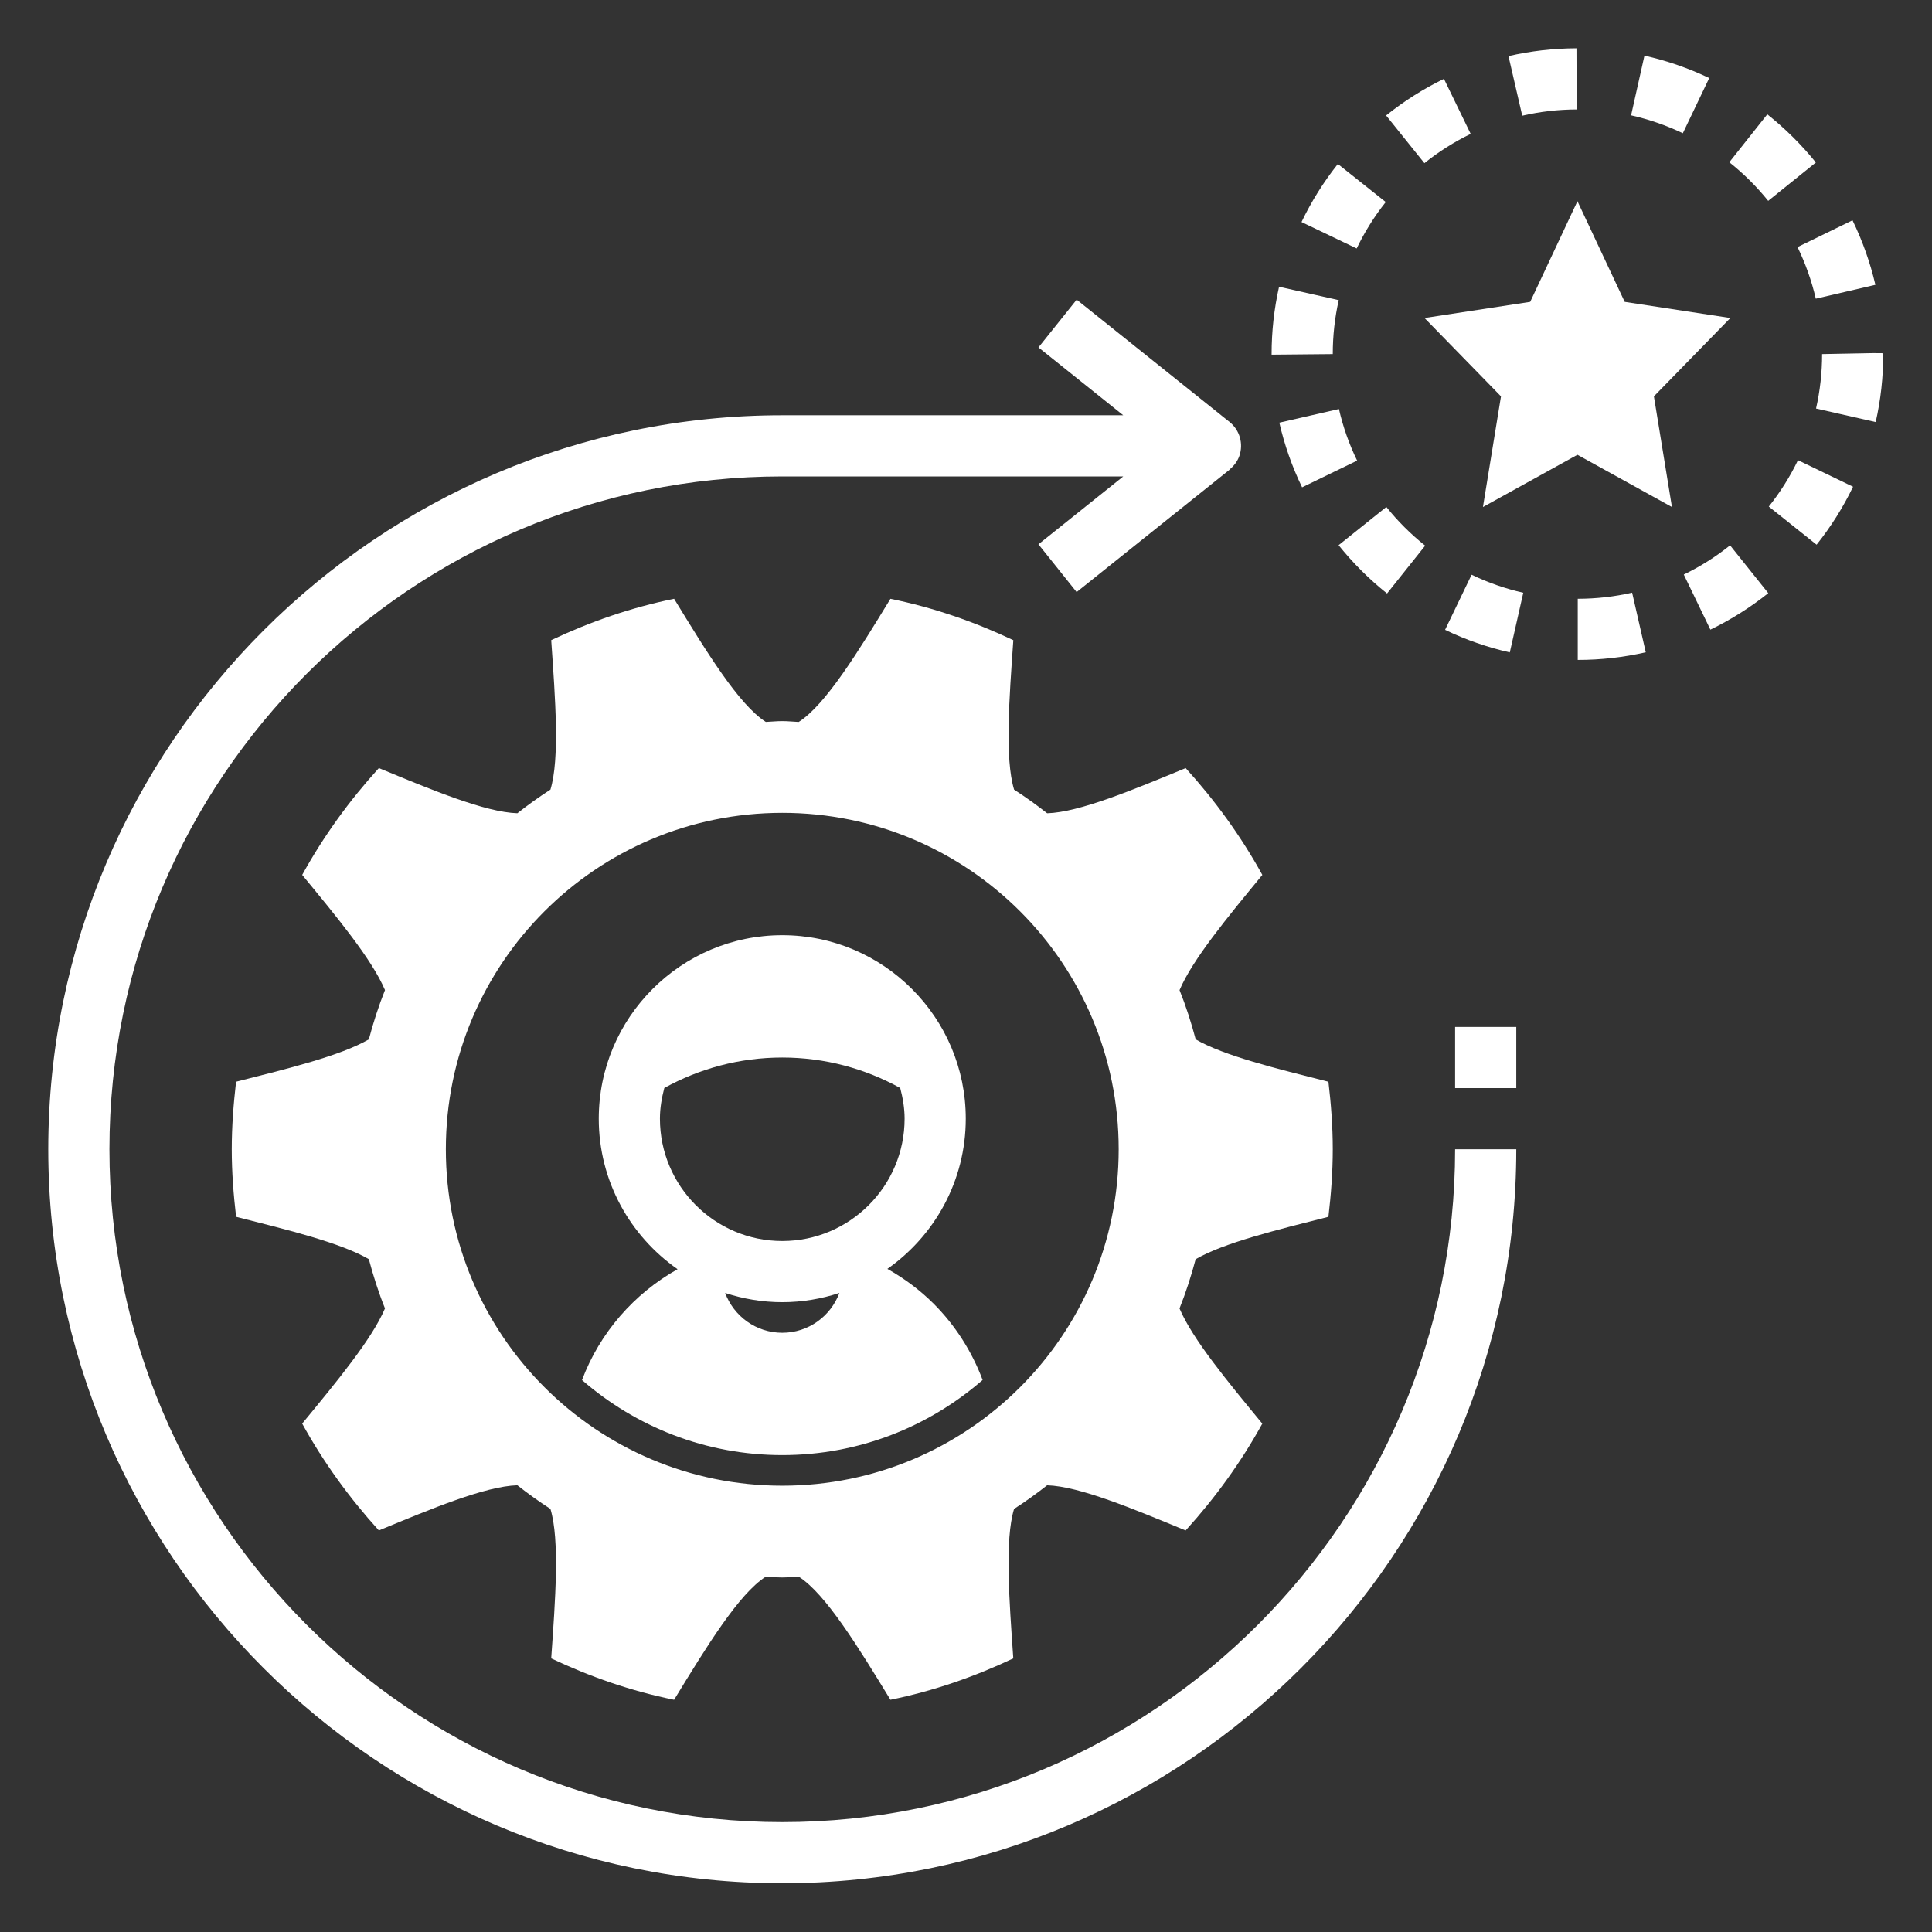
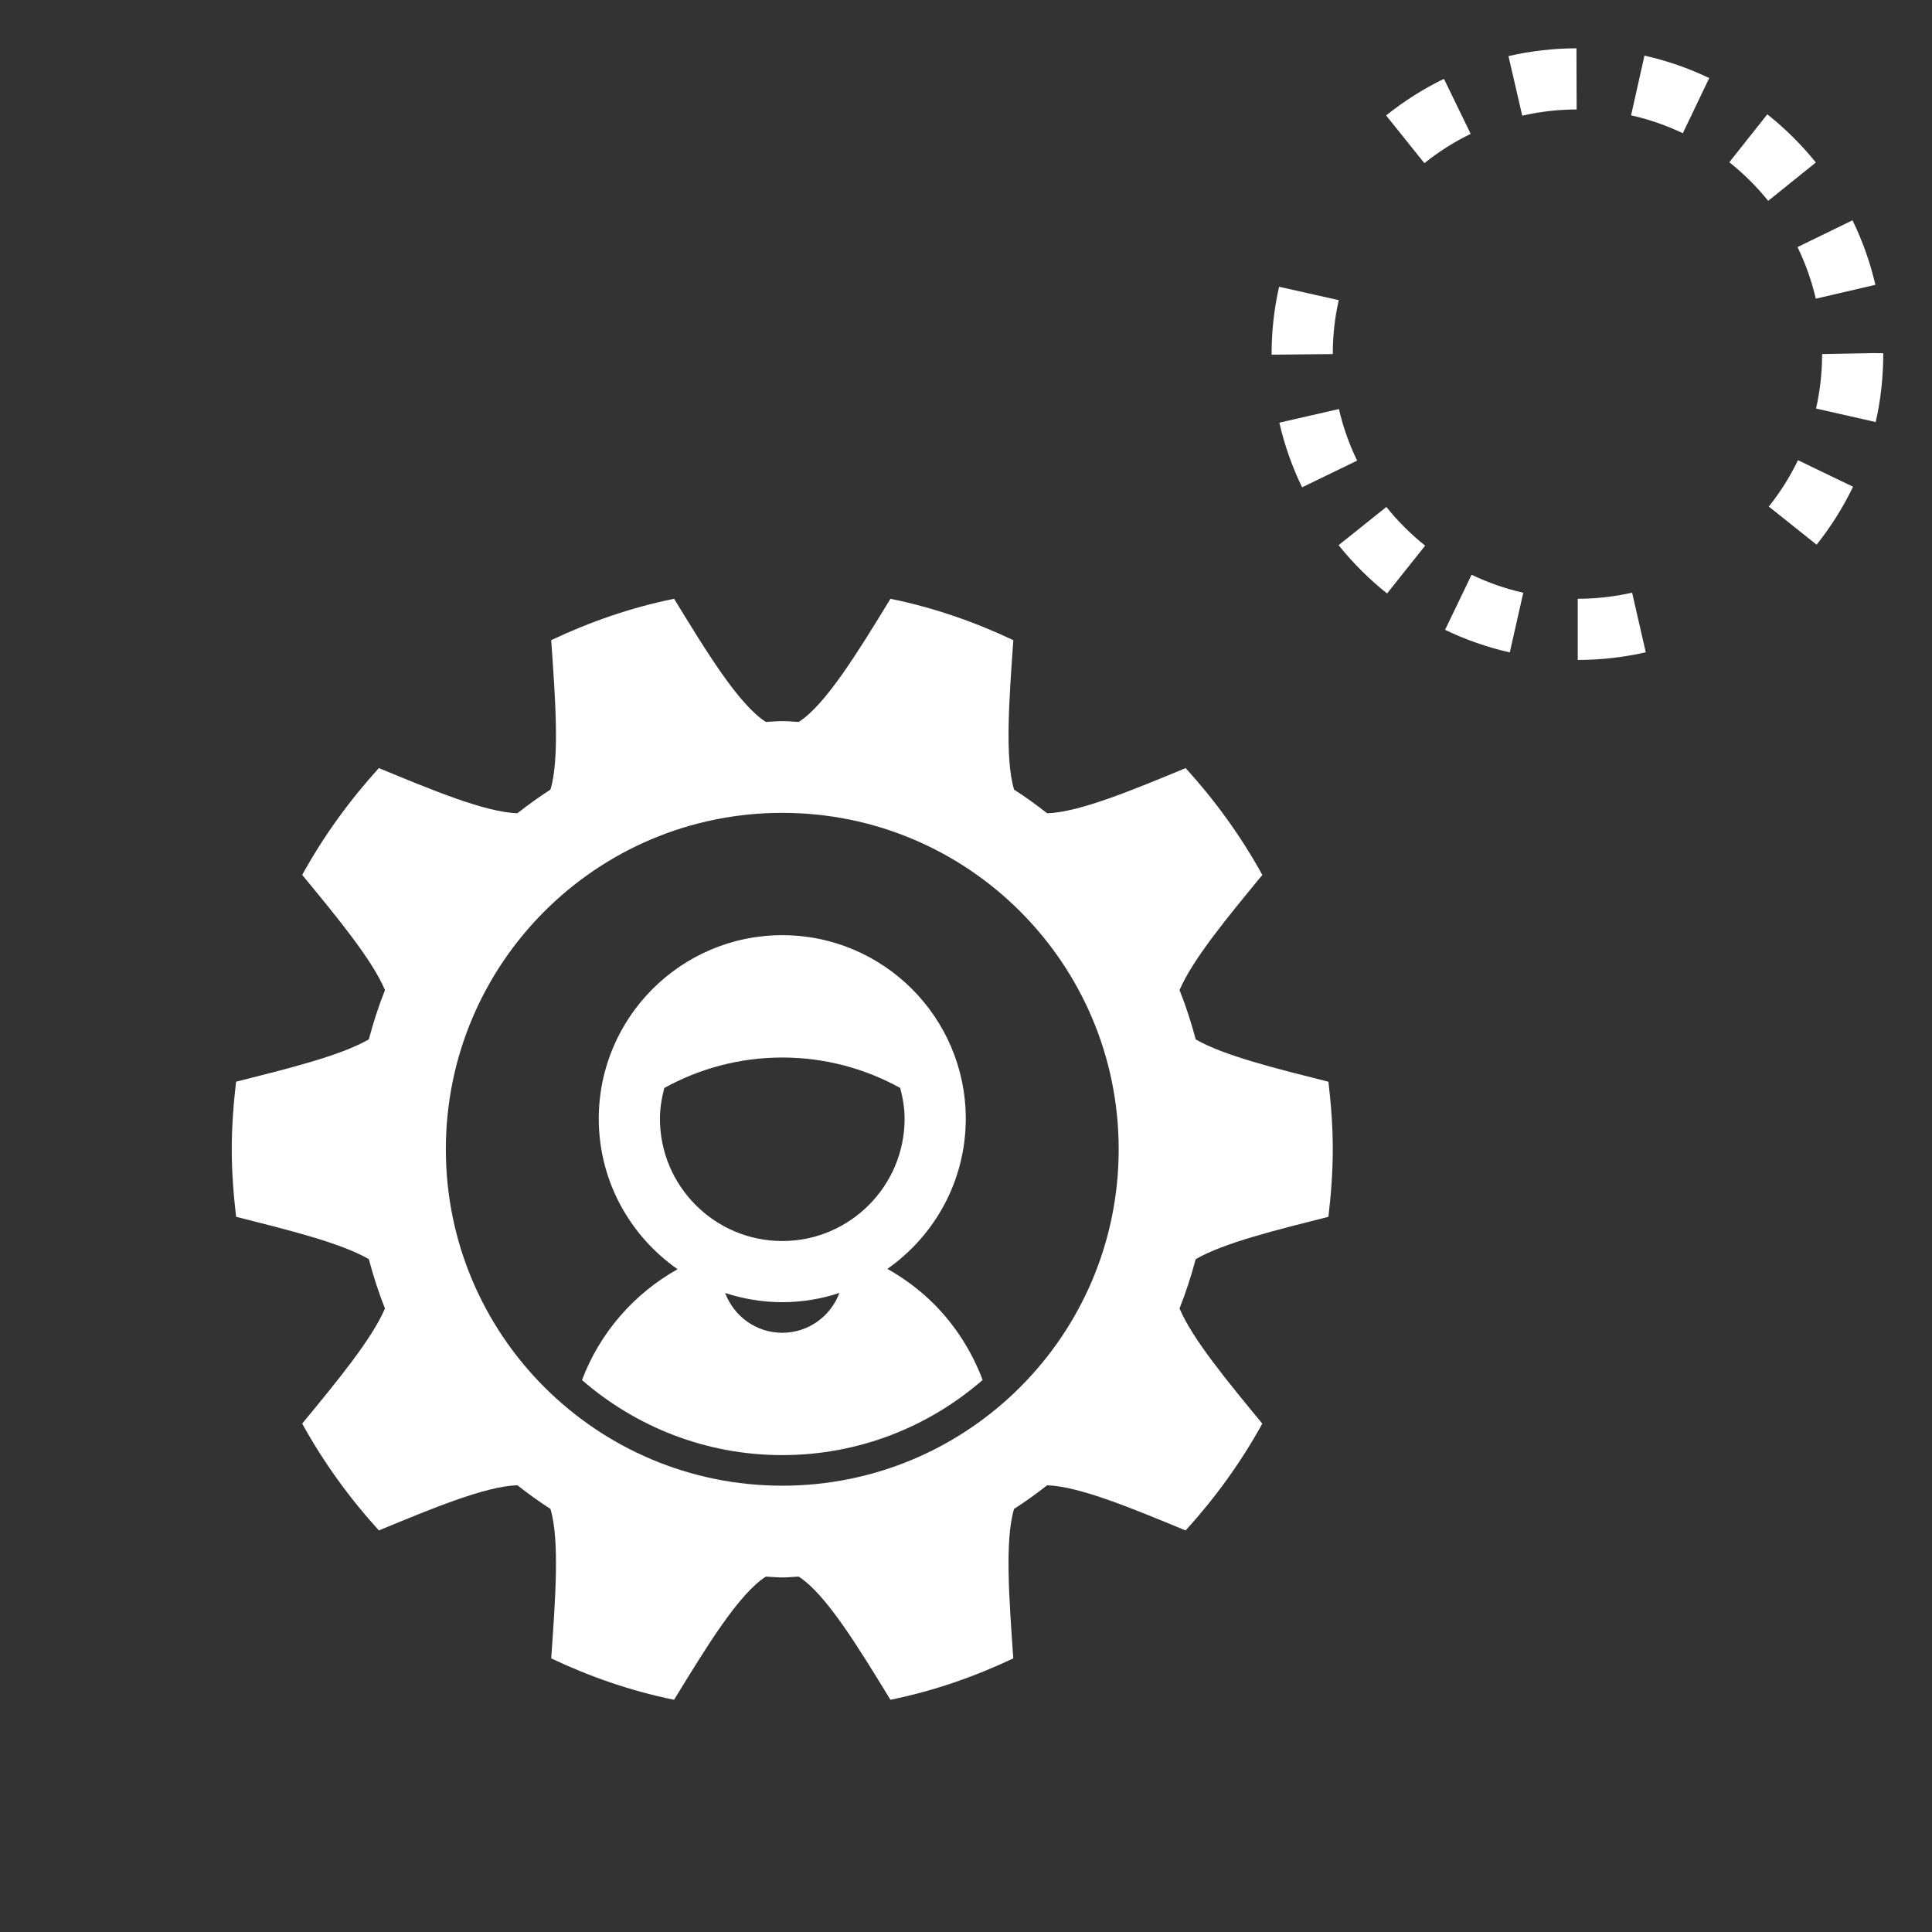
<svg xmlns="http://www.w3.org/2000/svg" xmlns:ns1="http://sodipodi.sourceforge.net/DTD/sodipodi-0.dtd" xmlns:ns2="http://www.inkscape.org/namespaces/inkscape" version="1.1" x="0px" y="0px" viewBox="0 0 100 100" xml:space="preserve" id="svg44" ns1:docname="noun_training_2517572.svg" width="100" height="100" ns2:version="1.1 (c68e22c387, 2021-05-23)">
  <rect x="0" y="0" width="100" height="100" fill="#333333" stroke="none" />
  <defs id="defs48" />
  <ns1:namedview id="namedview46" pagecolor="#ffffff" bordercolor="#111111" borderopacity="1" ns2:pageshadow="0" ns2:pageopacity="0" ns2:pagecheckerboard="1" showgrid="false" width="100px" showguides="false" ns2:zoom="3.125" ns2:cx="21.28" ns2:cy="51.36" ns2:window-width="1280" ns2:window-height="738" ns2:window-x="-6" ns2:window-y="-6" ns2:window-maximized="1" ns2:current-layer="svg44" />
  <g id="g964" transform="matrix(1.583,0,0,1.583,-0.668,-0.668)" style="fill:#ffffff;fill-opacity:1">
-     <polygon points="49.5,13.382 48.91,17 52,15.292 55.09,17 54.5,13.382 57,10.82 53.545,10.292 52,7 50.455,10.292 47,10.82 " id="polygon2" style="fill:#ffffff;fill-opacity:1" />
    <path d="M 43.858,40.208 C 43.943,39.483 44,38.749 44,38 c 0,-0.749 -0.057,-1.483 -0.142,-2.208 -1.695,-0.429 -3.413,-0.848 -4.34,-1.385 -0.146,-0.55 -0.318,-1.089 -0.528,-1.611 0.429,-1.009 1.579,-2.395 2.707,-3.766 -0.698,-1.267 -1.545,-2.434 -2.507,-3.493 -1.729,0.714 -3.475,1.445 -4.529,1.477 -0.348,-0.274 -0.708,-0.532 -1.081,-0.773 -0.307,-1.019 -0.16,-2.963 -0.025,-4.887 -1.269,-0.6 -2.609,-1.067 -4.018,-1.353 -1.051,1.719 -2.115,3.464 -3,4.027 C 26.358,24.02 26.181,24 26,24 c -0.181,0 -0.358,0.02 -0.537,0.027 -0.885,-0.563 -1.949,-2.308 -3,-4.027 -1.408,0.286 -2.749,0.753 -4.018,1.353 0.134,1.925 0.282,3.869 -0.025,4.887 -0.373,0.241 -0.733,0.499 -1.081,0.773 -1.054,-0.032 -2.8,-0.763 -4.529,-1.477 -0.962,1.059 -1.809,2.225 -2.507,3.493 1.129,1.371 2.279,2.757 2.707,3.766 -0.209,0.522 -0.382,1.061 -0.528,1.611 -0.928,0.537 -2.645,0.956 -4.341,1.385 C 8.057,36.517 8,37.251 8,38 c 0,0.749 0.057,1.483 0.142,2.208 1.695,0.429 3.413,0.848 4.34,1.385 0.146,0.55 0.318,1.089 0.528,1.611 -0.429,1.009 -1.579,2.395 -2.707,3.766 0.698,1.267 1.545,2.434 2.507,3.493 1.729,-0.714 3.475,-1.445 4.529,-1.477 0.348,0.274 0.708,0.533 1.081,0.774 0.307,1.019 0.16,2.963 0.025,4.887 1.269,0.6 2.609,1.067 4.018,1.353 1.051,-1.719 2.115,-3.464 3,-4.027 C 25.642,51.98 25.819,52 26,52 c 0.181,0 0.358,-0.02 0.537,-0.027 0.885,0.563 1.949,2.308 3,4.027 1.408,-0.286 2.749,-0.753 4.017,-1.353 -0.134,-1.925 -0.282,-3.868 0.025,-4.887 0.373,-0.241 0.733,-0.499 1.081,-0.773 1.054,0.032 2.8,0.763 4.529,1.477 0.962,-1.059 1.809,-2.225 2.507,-3.493 -1.128,-1.371 -2.279,-2.757 -2.707,-3.766 0.209,-0.522 0.382,-1.061 0.528,-1.611 0.928,-0.538 2.645,-0.956 4.341,-1.386 z M 26,49 c -6.075,0 -11,-4.925 -11,-11 0,-6.075 4.925,-11 11,-11 6.075,0 11,4.925 11,11 0,6.075 -4.925,11 -11,11 z" id="path4" style="fill:#ffffff;fill-opacity:1" />
    <path d="M 46.996,5.757 C 47.463,5.382 47.972,5.06 48.509,4.799 L 47.635,3 c -0.671,0.326 -1.308,0.729 -1.891,1.197 z" id="path6" style="fill:#ffffff;fill-opacity:1" />
    <path d="m 58.208,4.16 -1.242,1.567 c 0.469,0.372 0.896,0.796 1.271,1.262 L 59.796,5.735 C 59.327,5.154 58.793,4.624 58.208,4.16 Z" id="path8" style="fill:#ffffff;fill-opacity:1" />
    <path d="m 59.211,15.469 c -0.259,0.538 -0.58,1.048 -0.954,1.516 l 1.563,1.247 c 0.467,-0.585 0.868,-1.223 1.192,-1.895 z" id="path10" style="fill:#ffffff;fill-opacity:1" />
    <path d="M 62,11.971 61.669,11.968 60,12 c 0,0.601 -0.067,1.2 -0.198,1.78 l 1.95,0.442 C 61.917,13.498 62,12.75 62,11.971 Z" id="path12" style="fill:#ffffff;fill-opacity:1" />
    <path d="M 61.742,9.735 C 61.573,9.006 61.321,8.297 60.994,7.625 l -1.798,0.876 c 0.261,0.537 0.462,1.104 0.598,1.687 z" id="path14" style="fill:#ffffff;fill-opacity:1" />
    <path d="m 45.775,19.827 1.246,-1.564 C 46.553,17.89 46.126,17.465 45.752,16.998 l -1.561,1.25 c 0.468,0.583 1,1.114 1.584,1.579 z" id="path16" style="fill:#ffffff;fill-opacity:1" />
    <path d="m 42,12 v 0.019 L 44,12 c 0,-0.596 0.065,-1.189 0.195,-1.764 L 42.244,9.798 C 42.082,10.516 42,11.257 42,12 Z" id="path18" style="fill:#ffffff;fill-opacity:1" />
    <path d="m 44.202,13.796 -1.949,0.446 c 0.167,0.729 0.417,1.44 0.744,2.114 l 1.8,-0.873 c -0.262,-0.537 -0.462,-1.105 -0.595,-1.687 z" id="path20" style="fill:#ffffff;fill-opacity:1" />
-     <path d="m 56.991,18.253 c -0.468,0.375 -0.978,0.696 -1.514,0.955 l 0.87,1.801 c 0.671,-0.324 1.308,-0.726 1.893,-1.193 z" id="path22" style="fill:#ffffff;fill-opacity:1" />
-     <path d="M 45.732,7.028 44.167,5.784 C 43.7,6.37 43.301,7.009 42.978,7.682 l 1.804,0.864 c 0.258,-0.538 0.577,-1.049 0.95,-1.518 z" id="path24" style="fill:#ffffff;fill-opacity:1" />
    <path d="m 50.229,19.803 c -0.583,-0.131 -1.151,-0.33 -1.69,-0.589 l -0.867,1.802 c 0.674,0.325 1.386,0.573 2.116,0.738 z" id="path26" style="fill:#ffffff;fill-opacity:1" />
    <path d="m 50.195,4.205 c 0.58,-0.134 1.178,-0.203 1.779,-0.204 l -0.006,-2 c -0.75,0.002 -1.498,0.088 -2.223,0.255 z" id="path28" style="fill:#ffffff;fill-opacity:1" />
    <path d="M 53.788,19.8 C 53.207,19.933 52.609,20 52.01,20 v 2 c 0.749,0 1.497,-0.084 2.224,-0.25 z" id="path30" style="fill:#ffffff;fill-opacity:1" />
    <path d="M 55.446,4.778 56.309,2.974 C 55.634,2.651 54.921,2.404 54.191,2.241 l -0.437,1.952 c 0.584,0.131 1.153,0.328 1.692,0.585 z" id="path32" style="fill:#ffffff;fill-opacity:1" />
-     <path d="M 26,62 C 39.233,62 50,51.233 50,38 H 48 C 48,50.131 38.131,60 26,60 13.869,60 4,50.131 4,38 4,25.869 13.869,16 26,16 h 11.15 l -2.774,2.219 1.249,1.562 5,-4 -0.004,-0.005 c 0.143,-0.114 0.26,-0.263 0.324,-0.444 0.14,-0.401 0.013,-0.847 -0.319,-1.112 l -5,-4 -1.249,1.562 L 37.149,14 H 26 C 12.767,14 2,24.767 2,38 2,51.233 12.767,62 26,62 Z" id="path34" style="fill:#ffffff;fill-opacity:1" />
-     <rect x="48" y="34" width="2" height="2" id="rect36" style="fill:#ffffff;fill-opacity:1" />
    <path d="M 29.437,41.911 C 30.984,40.825 32,39.03 32,37 c 0,-3.309 -2.691,-6 -6,-6 -3.309,0 -6,2.691 -6,6 0,2.036 1.022,3.836 2.577,4.921 -1.425,0.8 -2.542,2.077 -3.125,3.625 C 21.207,47.071 23.493,48 26,48 28.509,48 30.796,47.07 32.551,45.544 32.196,44.599 31.648,43.748 30.95,43.05 30.502,42.602 29.99,42.223 29.437,41.911 Z M 26,44 C 25.142,44 24.416,43.457 24.132,42.698 24.721,42.892 25.348,43 26,43 26.652,43 27.279,42.892 27.868,42.698 27.584,43.457 26.858,44 26,44 Z m 0,-3 c -2.206,0 -4,-1.794 -4,-4 0,-0.349 0.059,-0.681 0.143,-1.004 C 23.287,35.364 24.599,35 26,35 c 1.401,0 2.713,0.364 3.857,0.996 C 29.941,36.319 30,36.651 30,37 c 0,2.206 -1.794,4 -4,4 z" id="path38" style="fill:#ffffff;fill-opacity:1" />
  </g>
</svg>